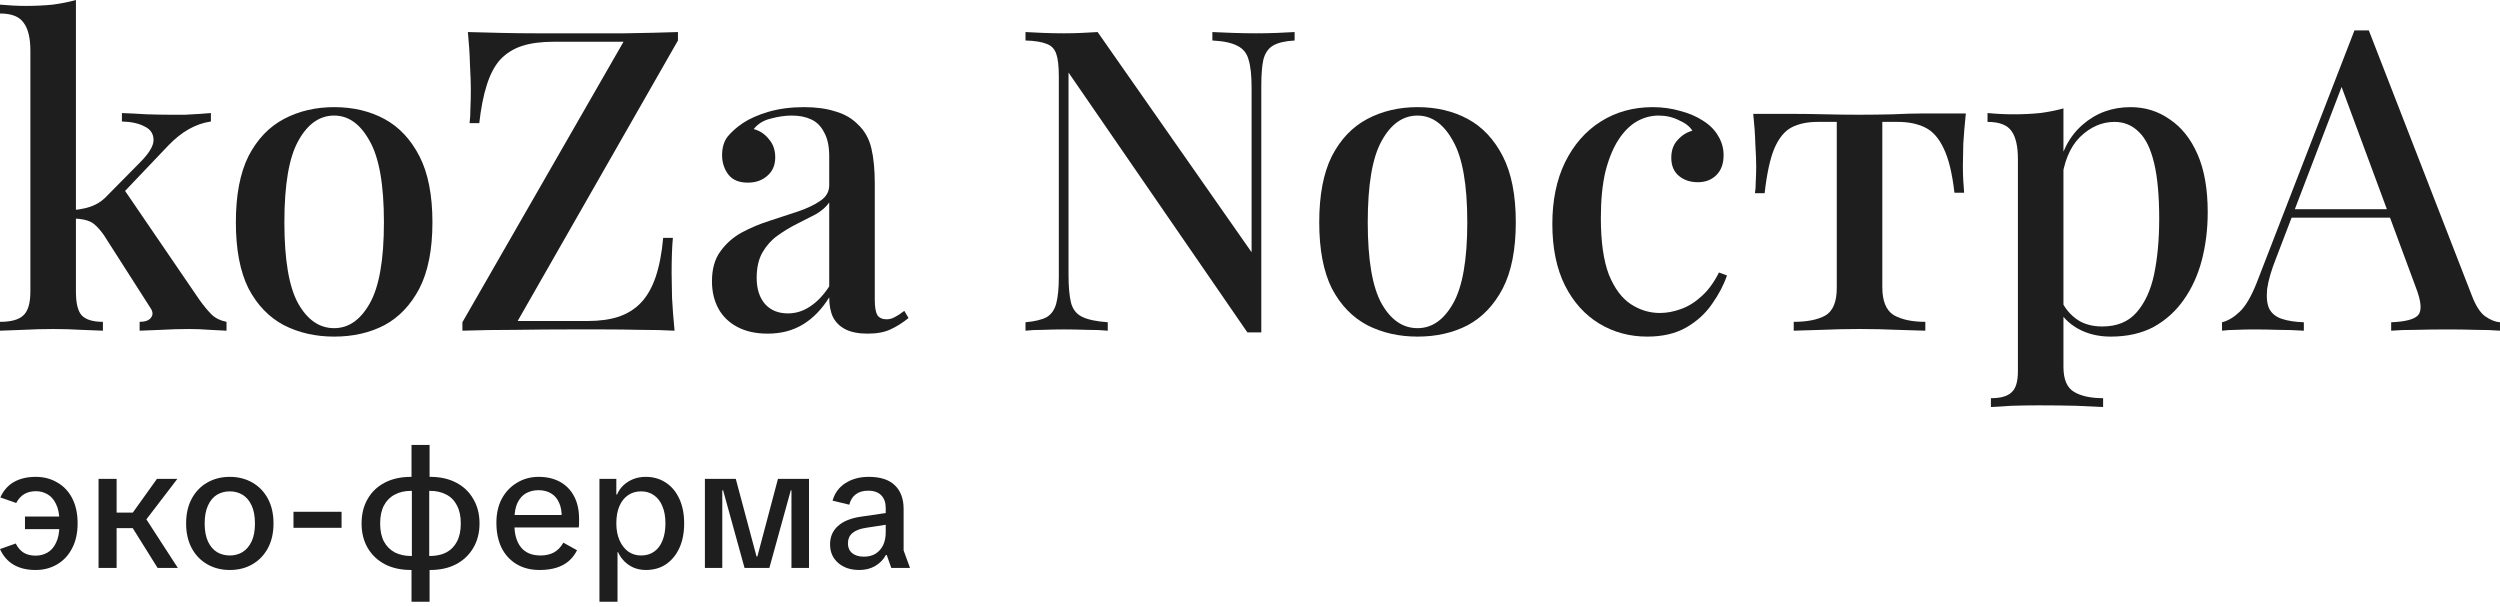
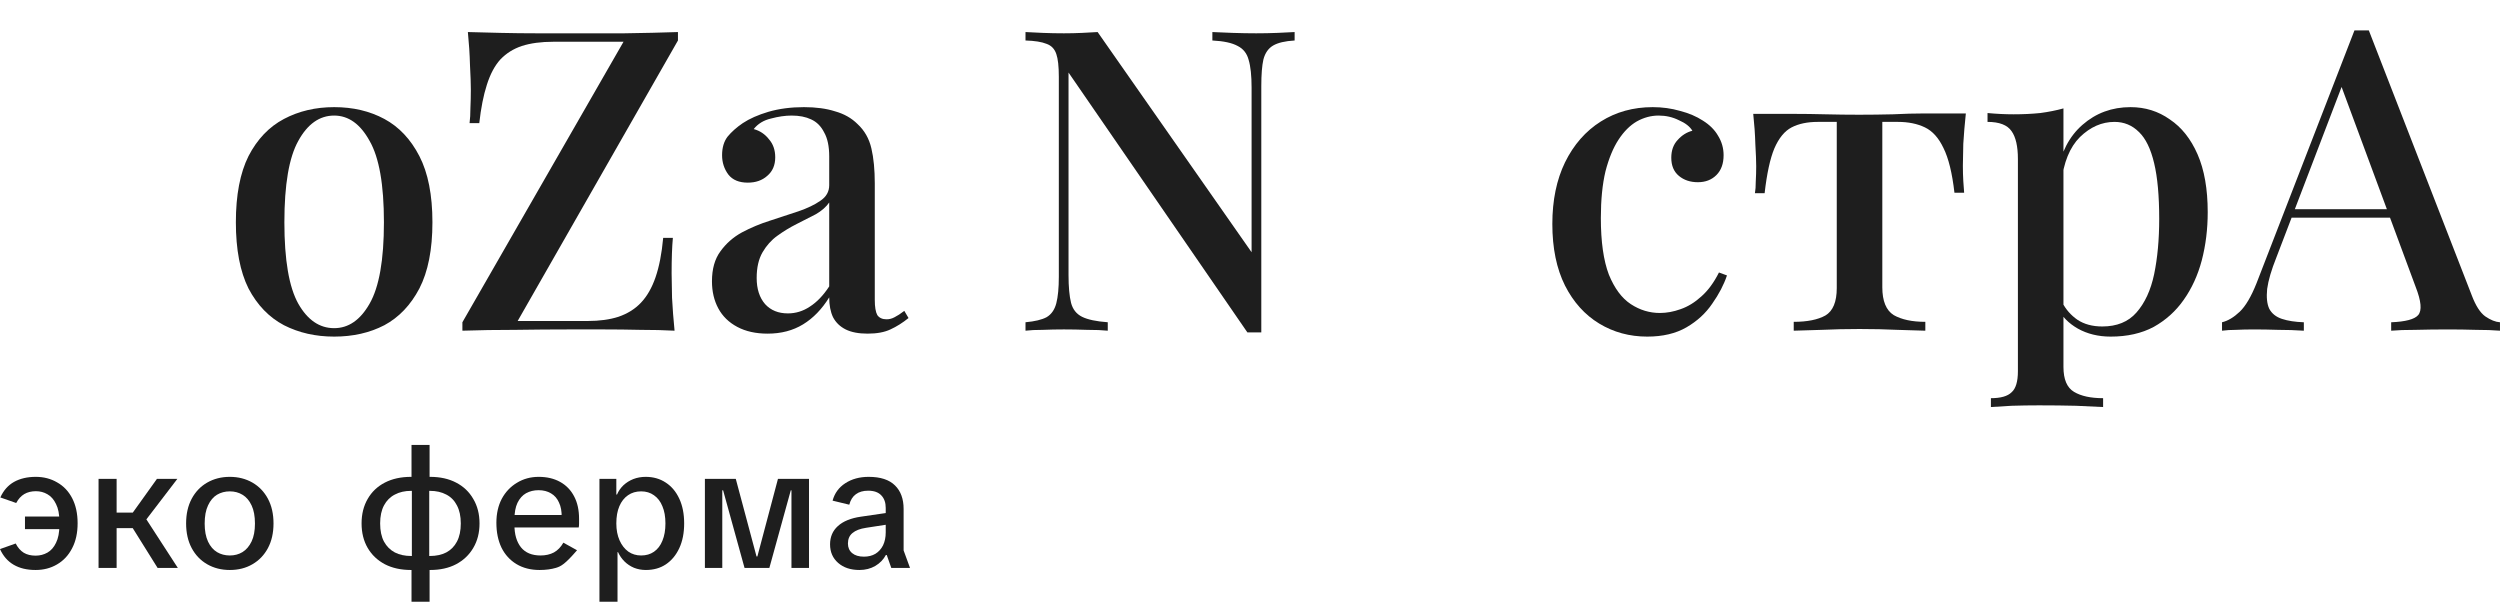
<svg xmlns="http://www.w3.org/2000/svg" width="173" height="42" viewBox="0 0 173 42" fill="none">
  <path d="M59.471 39.443C58.864 39.443 58.373 39.28 58 38.953C57.626 38.626 57.44 38.198 57.44 37.669C57.44 37.155 57.618 36.735 57.977 36.408C58.342 36.073 58.876 35.855 59.576 35.754L61.818 35.427V36.233L59.926 36.525C59.514 36.587 59.203 36.707 58.992 36.886C58.782 37.058 58.677 37.299 58.677 37.61C58.677 37.891 58.774 38.112 58.969 38.276C59.164 38.439 59.436 38.521 59.786 38.521C60.09 38.521 60.355 38.455 60.58 38.322C60.806 38.182 60.981 37.988 61.106 37.739C61.23 37.482 61.292 37.182 61.292 36.84V35.147C61.292 34.781 61.191 34.493 60.989 34.283C60.786 34.065 60.483 33.956 60.078 33.956C59.728 33.956 59.444 34.038 59.226 34.201C59.008 34.357 58.856 34.598 58.77 34.925L57.615 34.645C57.755 34.131 58.047 33.73 58.49 33.442C58.942 33.146 59.483 32.998 60.113 32.998C60.931 32.998 61.538 33.197 61.935 33.594C62.332 33.983 62.53 34.524 62.53 35.217V38.089L62.974 39.303H61.678L61.362 38.404H61.304C61.133 38.723 60.888 38.976 60.569 39.163C60.249 39.35 59.884 39.443 59.471 39.443Z" fill="#1E1E1E" />
  <path d="M48.779 39.303V33.138H50.916L52.352 38.509H52.41L53.835 33.138H55.983V39.303H54.769V33.932H54.722L53.239 39.303H51.523L50.04 33.932H49.982V39.303H48.779Z" fill="#1E1E1E" />
  <path d="M41.482 41.638V33.139H42.65V34.224H42.697C42.798 33.983 42.946 33.769 43.14 33.582C43.343 33.395 43.572 33.251 43.829 33.15C44.094 33.049 44.378 32.998 44.682 32.998C45.211 32.998 45.674 33.131 46.071 33.395C46.468 33.652 46.779 34.022 47.005 34.505C47.231 34.987 47.344 35.559 47.344 36.221C47.344 36.883 47.231 37.455 47.005 37.937C46.779 38.42 46.468 38.794 46.071 39.058C45.682 39.315 45.222 39.443 44.693 39.443C44.405 39.443 44.133 39.393 43.876 39.292C43.619 39.183 43.397 39.035 43.21 38.848C43.024 38.661 42.876 38.447 42.767 38.206H42.732V41.638H41.482ZM44.366 38.439C44.709 38.439 45.005 38.354 45.254 38.182C45.511 38.003 45.705 37.75 45.837 37.423C45.978 37.089 46.048 36.688 46.048 36.221C46.048 35.754 45.978 35.357 45.837 35.03C45.705 34.703 45.511 34.45 45.254 34.271C45.005 34.092 44.709 34.002 44.366 34.002C44.016 34.002 43.712 34.092 43.456 34.271C43.199 34.45 43 34.703 42.86 35.03C42.72 35.357 42.65 35.754 42.65 36.221C42.65 36.665 42.724 37.054 42.872 37.389C43.02 37.723 43.222 37.984 43.479 38.171C43.736 38.35 44.032 38.439 44.366 38.439Z" fill="#1E1E1E" />
-   <path d="M37.339 39.443C36.724 39.443 36.191 39.307 35.739 39.035C35.288 38.762 34.941 38.381 34.7 37.891C34.466 37.4 34.35 36.828 34.35 36.174C34.35 35.544 34.474 34.991 34.723 34.516C34.98 34.041 35.33 33.672 35.774 33.407C36.218 33.135 36.72 32.998 37.28 32.998C37.848 32.998 38.343 33.115 38.763 33.349C39.183 33.582 39.506 33.917 39.732 34.353C39.958 34.781 40.071 35.295 40.071 35.894C40.071 36.003 40.071 36.116 40.071 36.233C40.071 36.342 40.063 36.431 40.047 36.501H35.015V35.637H39.242L38.868 35.801C38.876 35.388 38.814 35.046 38.681 34.773C38.557 34.493 38.374 34.283 38.133 34.143C37.891 33.995 37.603 33.921 37.269 33.921C36.949 33.921 36.661 33.991 36.404 34.131C36.156 34.271 35.957 34.493 35.809 34.797C35.669 35.092 35.599 35.478 35.599 35.952V36.326C35.599 36.98 35.751 37.498 36.054 37.879C36.358 38.252 36.809 38.439 37.409 38.439C37.759 38.439 38.066 38.369 38.331 38.229C38.596 38.081 38.814 37.855 38.985 37.552L39.931 38.077C39.783 38.373 39.588 38.626 39.347 38.836C39.105 39.039 38.818 39.19 38.483 39.292C38.148 39.393 37.767 39.443 37.339 39.443Z" fill="#1E1E1E" />
+   <path d="M37.339 39.443C36.724 39.443 36.191 39.307 35.739 39.035C35.288 38.762 34.941 38.381 34.7 37.891C34.466 37.4 34.35 36.828 34.35 36.174C34.35 35.544 34.474 34.991 34.723 34.516C34.98 34.041 35.33 33.672 35.774 33.407C36.218 33.135 36.72 32.998 37.28 32.998C37.848 32.998 38.343 33.115 38.763 33.349C39.183 33.582 39.506 33.917 39.732 34.353C39.958 34.781 40.071 35.295 40.071 35.894C40.071 36.003 40.071 36.116 40.071 36.233C40.071 36.342 40.063 36.431 40.047 36.501H35.015V35.637H39.242L38.868 35.801C38.876 35.388 38.814 35.046 38.681 34.773C38.557 34.493 38.374 34.283 38.133 34.143C37.891 33.995 37.603 33.921 37.269 33.921C36.949 33.921 36.661 33.991 36.404 34.131C36.156 34.271 35.957 34.493 35.809 34.797C35.669 35.092 35.599 35.478 35.599 35.952V36.326C35.599 36.98 35.751 37.498 36.054 37.879C36.358 38.252 36.809 38.439 37.409 38.439C37.759 38.439 38.066 38.369 38.331 38.229C38.596 38.081 38.814 37.855 38.985 37.552L39.931 38.077C39.105 39.039 38.818 39.19 38.483 39.292C38.148 39.393 37.767 39.443 37.339 39.443Z" fill="#1E1E1E" />
  <path d="M28.442 39.443C27.75 39.443 27.146 39.311 26.633 39.046C26.119 38.774 25.722 38.396 25.442 37.914C25.162 37.431 25.021 36.867 25.021 36.221C25.021 35.575 25.162 35.01 25.442 34.528C25.722 34.037 26.119 33.66 26.633 33.395C27.146 33.13 27.75 32.998 28.442 32.998H29.762C30.455 32.998 31.054 33.13 31.56 33.395C32.074 33.66 32.471 34.037 32.751 34.528C33.039 35.01 33.183 35.575 33.183 36.221C33.183 36.867 33.039 37.431 32.751 37.914C32.471 38.396 32.074 38.774 31.56 39.046C31.054 39.311 30.455 39.443 29.762 39.443H28.442ZM28.454 38.474H29.75C30.186 38.474 30.564 38.392 30.883 38.229C31.202 38.058 31.447 37.809 31.618 37.482C31.797 37.147 31.887 36.727 31.887 36.221C31.887 35.722 31.797 35.306 31.618 34.971C31.447 34.637 31.202 34.388 30.883 34.224C30.564 34.053 30.186 33.967 29.75 33.967H28.454C28.018 33.967 27.641 34.053 27.322 34.224C27.003 34.388 26.753 34.637 26.574 34.971C26.395 35.306 26.306 35.722 26.306 36.221C26.306 36.727 26.395 37.147 26.574 37.482C26.753 37.809 27.003 38.058 27.322 38.229C27.641 38.392 28.018 38.474 28.454 38.474ZM28.477 41.638V39.116L28.501 38.859V33.582L28.477 33.36V30.791H29.727V33.36L29.703 33.559V38.848L29.727 39.081V41.638H28.477Z" fill="#1E1E1E" />
-   <path d="M20.309 36.524V35.415H23.636V36.524H20.309Z" fill="#1E1E1E" />
  <path d="M15.903 39.443C15.319 39.443 14.798 39.311 14.338 39.046C13.879 38.782 13.521 38.408 13.264 37.926C13.007 37.443 12.879 36.875 12.879 36.221C12.879 35.567 13.007 34.999 13.264 34.516C13.521 34.034 13.879 33.66 14.338 33.395C14.798 33.131 15.319 32.998 15.903 32.998C16.487 32.998 17.008 33.131 17.468 33.395C17.927 33.66 18.285 34.034 18.542 34.516C18.799 34.999 18.927 35.567 18.927 36.221C18.927 36.875 18.799 37.443 18.542 37.926C18.285 38.408 17.927 38.782 17.468 39.046C17.016 39.311 16.494 39.443 15.903 39.443ZM15.903 38.439C16.23 38.439 16.522 38.361 16.779 38.206C17.043 38.042 17.253 37.797 17.409 37.47C17.565 37.143 17.643 36.731 17.643 36.233C17.643 35.719 17.565 35.298 17.409 34.972C17.253 34.637 17.043 34.392 16.779 34.236C16.522 34.08 16.23 34.002 15.903 34.002C15.576 34.002 15.28 34.08 15.016 34.236C14.759 34.392 14.552 34.637 14.397 34.972C14.241 35.298 14.163 35.719 14.163 36.233C14.163 36.731 14.241 37.147 14.397 37.482C14.552 37.809 14.759 38.05 15.016 38.206C15.28 38.361 15.576 38.439 15.903 38.439Z" fill="#1E1E1E" />
  <path d="M10.907 39.303L8.829 35.976L10.86 33.138H12.273L9.763 36.419L9.774 35.392L12.308 39.303H10.907ZM6.82 39.303V33.138H8.07V39.303H6.82ZM7.346 36.548V35.474H9.459V36.548H7.346Z" fill="#1E1E1E" />
  <path d="M2.464 39.443C1.864 39.443 1.358 39.323 0.946 39.081C0.533 38.84 0.218 38.478 0 37.996L1.086 37.61C1.234 37.898 1.421 38.112 1.646 38.252C1.872 38.385 2.144 38.451 2.464 38.451C2.759 38.451 3.032 38.381 3.281 38.241C3.53 38.101 3.728 37.875 3.876 37.564C4.032 37.252 4.11 36.847 4.11 36.349V36.081C4.11 35.583 4.032 35.182 3.876 34.878C3.728 34.567 3.53 34.341 3.281 34.201C3.04 34.061 2.775 33.991 2.487 33.991C2.176 33.991 1.907 34.057 1.681 34.189C1.456 34.322 1.269 34.528 1.121 34.808L0.023 34.423C0.241 33.94 0.557 33.582 0.969 33.349C1.389 33.115 1.891 32.998 2.475 32.998C3.028 32.998 3.522 33.127 3.958 33.384C4.402 33.633 4.748 33.999 4.997 34.481C5.246 34.964 5.371 35.54 5.371 36.209C5.371 36.886 5.242 37.466 4.986 37.949C4.736 38.431 4.39 38.801 3.946 39.058C3.51 39.315 3.016 39.443 2.464 39.443ZM1.728 36.618V35.742H4.519V36.618H1.728Z" fill="#1E1E1E" />
  <path d="M163.922 2.102L171.044 20.433C171.316 21.153 171.628 21.639 171.978 21.892C172.348 22.145 172.688 22.281 172.999 22.301V22.885C172.532 22.846 171.978 22.826 171.336 22.826C170.713 22.807 170.08 22.797 169.438 22.797C168.621 22.797 167.862 22.807 167.162 22.826C166.461 22.826 165.897 22.846 165.469 22.885V22.301C166.461 22.262 167.084 22.096 167.337 21.805C167.609 21.493 167.551 20.841 167.162 19.849L161.907 5.663L162.375 5.137L157.529 17.806C157.179 18.681 156.965 19.411 156.887 19.995C156.829 20.579 156.877 21.036 157.033 21.367C157.208 21.698 157.5 21.931 157.909 22.067C158.317 22.203 158.823 22.281 159.426 22.301V22.885C158.843 22.846 158.249 22.826 157.646 22.826C157.062 22.807 156.507 22.797 155.982 22.797C155.515 22.797 155.097 22.807 154.727 22.826C154.377 22.826 154.056 22.846 153.764 22.885V22.301C154.172 22.203 154.581 21.96 154.99 21.571C155.398 21.182 155.787 20.52 156.157 19.586L162.929 2.102C163.085 2.102 163.25 2.102 163.425 2.102C163.6 2.102 163.766 2.102 163.922 2.102ZM166.986 14.478V15.062H158.288L158.58 14.478H166.986Z" fill="#1E1E1E" />
  <path d="M142.791 7.501V25.394C142.791 26.25 143.034 26.825 143.521 27.116C144.007 27.408 144.679 27.554 145.535 27.554V28.167C145.087 28.148 144.465 28.119 143.667 28.08C142.869 28.06 142.013 28.05 141.098 28.05C140.456 28.05 139.824 28.06 139.201 28.08C138.578 28.119 138.101 28.148 137.771 28.167V27.554C138.452 27.554 138.928 27.418 139.201 27.146C139.493 26.893 139.639 26.406 139.639 25.686V11.004C139.639 10.128 139.493 9.486 139.201 9.077C138.909 8.649 138.354 8.435 137.537 8.435V7.822C138.16 7.881 138.763 7.91 139.347 7.91C139.989 7.91 140.602 7.881 141.186 7.822C141.77 7.745 142.305 7.637 142.791 7.501ZM147.432 7.414C148.444 7.414 149.349 7.696 150.147 8.26C150.964 8.805 151.606 9.613 152.073 10.683C152.54 11.753 152.774 13.086 152.774 14.682C152.774 15.849 152.638 16.959 152.365 18.009C152.093 19.041 151.674 19.955 151.11 20.753C150.565 21.532 149.874 22.154 149.038 22.621C148.201 23.069 147.208 23.293 146.06 23.293C145.204 23.293 144.445 23.108 143.784 22.738C143.141 22.368 142.684 21.901 142.412 21.337L142.704 20.928C142.957 21.415 143.307 21.814 143.754 22.125C144.221 22.436 144.796 22.592 145.477 22.592C146.488 22.592 147.277 22.271 147.841 21.629C148.425 20.967 148.833 20.082 149.067 18.973C149.3 17.844 149.417 16.569 149.417 15.149C149.417 13.553 149.3 12.269 149.067 11.296C148.833 10.303 148.483 9.583 148.016 9.136C147.549 8.669 146.985 8.435 146.323 8.435C145.447 8.435 144.65 8.786 143.93 9.486C143.229 10.187 142.801 11.238 142.645 12.639L142.353 12.026C142.606 10.566 143.19 9.437 144.105 8.64C145.039 7.822 146.148 7.414 147.432 7.414Z" fill="#1E1E1E" />
  <path d="M136.036 7.851C135.958 8.591 135.899 9.291 135.86 9.953C135.841 10.615 135.831 11.121 135.831 11.471C135.831 11.841 135.841 12.191 135.86 12.522C135.88 12.852 135.899 13.125 135.919 13.339H135.248C135.092 11.977 134.839 10.945 134.489 10.245C134.158 9.544 133.73 9.068 133.204 8.815C132.679 8.562 132.056 8.435 131.336 8.435H130.256V19.877C130.256 20.831 130.519 21.473 131.044 21.804C131.589 22.115 132.319 22.271 133.233 22.271V22.884C132.766 22.864 132.124 22.845 131.307 22.826C130.49 22.787 129.614 22.767 128.68 22.767C127.765 22.767 126.89 22.787 126.053 22.826C125.236 22.845 124.593 22.864 124.126 22.884V22.271C125.06 22.271 125.79 22.125 126.316 21.833C126.841 21.522 127.104 20.889 127.104 19.936V8.435H125.79C125.07 8.435 124.467 8.562 123.98 8.815C123.494 9.068 123.095 9.554 122.784 10.274C122.492 10.975 122.268 12.006 122.112 13.368H121.441C121.48 13.154 121.499 12.882 121.499 12.551C121.519 12.22 121.529 11.87 121.529 11.5C121.529 11.15 121.509 10.644 121.47 9.982C121.451 9.301 121.402 8.601 121.324 7.881H124.214C124.837 7.881 125.537 7.89 126.316 7.91C127.094 7.929 127.872 7.939 128.651 7.939C129.429 7.939 130.207 7.929 130.986 7.91C131.784 7.871 132.494 7.851 133.117 7.851H136.036Z" fill="#1E1E1E" />
  <path d="M114.369 7.414C115.031 7.414 115.663 7.501 116.266 7.676C116.869 7.832 117.395 8.056 117.842 8.348C118.309 8.64 118.66 8.99 118.893 9.399C119.146 9.807 119.273 10.255 119.273 10.741C119.273 11.325 119.107 11.782 118.777 12.113C118.446 12.444 118.018 12.609 117.492 12.609C116.967 12.609 116.529 12.463 116.179 12.171C115.828 11.88 115.653 11.461 115.653 10.916C115.653 10.411 115.799 10.002 116.091 9.69C116.383 9.36 116.724 9.146 117.113 9.048C116.938 8.756 116.626 8.513 116.179 8.319C115.751 8.105 115.284 7.997 114.778 7.997C114.252 7.997 113.746 8.134 113.26 8.406C112.793 8.679 112.374 9.097 112.005 9.661C111.635 10.226 111.333 10.955 111.1 11.851C110.886 12.746 110.779 13.826 110.779 15.091C110.779 16.725 110.964 18.029 111.333 19.002C111.722 19.955 112.228 20.636 112.851 21.045C113.474 21.454 114.145 21.658 114.865 21.658C115.332 21.658 115.809 21.57 116.295 21.395C116.801 21.22 117.278 20.928 117.726 20.52C118.193 20.111 118.601 19.556 118.952 18.856L119.506 19.06C119.292 19.702 118.952 20.354 118.485 21.016C118.037 21.677 117.444 22.222 116.704 22.651C115.965 23.079 115.06 23.293 113.989 23.293C112.764 23.293 111.654 22.991 110.662 22.388C109.669 21.785 108.881 20.909 108.298 19.761C107.714 18.593 107.422 17.173 107.422 15.499C107.422 13.864 107.714 12.444 108.298 11.238C108.901 10.011 109.728 9.068 110.779 8.406C111.829 7.745 113.026 7.414 114.369 7.414Z" fill="#1E1E1E" />
-   <path d="M98.092 7.414C99.396 7.414 100.554 7.687 101.566 8.231C102.578 8.776 103.385 9.633 103.988 10.8C104.592 11.968 104.893 13.495 104.893 15.383C104.893 17.27 104.592 18.798 103.988 19.966C103.385 21.114 102.578 21.96 101.566 22.505C100.554 23.03 99.396 23.293 98.092 23.293C96.808 23.293 95.65 23.03 94.619 22.505C93.587 21.96 92.77 21.114 92.167 19.966C91.583 18.798 91.291 17.27 91.291 15.383C91.291 13.495 91.583 11.968 92.167 10.8C92.77 9.633 93.587 8.776 94.619 8.231C95.65 7.687 96.808 7.414 98.092 7.414ZM98.092 7.998C97.08 7.998 96.253 8.582 95.611 9.749C94.969 10.897 94.648 12.775 94.648 15.383C94.648 17.99 94.969 19.868 95.611 21.016C96.253 22.145 97.08 22.709 98.092 22.709C99.085 22.709 99.902 22.145 100.544 21.016C101.206 19.868 101.536 17.99 101.536 15.383C101.536 12.775 101.206 10.897 100.544 9.749C99.902 8.582 99.085 7.998 98.092 7.998Z" fill="#1E1E1E" />
  <path d="M89.588 2.218V2.802C88.926 2.841 88.43 2.957 88.099 3.152C87.768 3.347 87.544 3.668 87.428 4.115C87.33 4.543 87.282 5.156 87.282 5.954V23.001C87.126 23.001 86.97 23.001 86.815 23.001C86.659 23.001 86.493 23.001 86.318 23.001L73.942 5.02V19.031C73.942 19.848 74.001 20.49 74.117 20.957C74.234 21.405 74.487 21.726 74.876 21.921C75.265 22.115 75.859 22.242 76.657 22.3V22.884C76.287 22.845 75.81 22.826 75.227 22.826C74.662 22.806 74.127 22.796 73.621 22.796C73.135 22.796 72.648 22.806 72.162 22.826C71.675 22.826 71.276 22.845 70.965 22.884V22.3C71.607 22.242 72.094 22.125 72.424 21.95C72.755 21.755 72.979 21.434 73.096 20.987C73.212 20.539 73.271 19.926 73.271 19.148V5.312C73.271 4.592 73.212 4.067 73.096 3.736C72.979 3.385 72.755 3.152 72.424 3.035C72.094 2.899 71.607 2.821 70.965 2.802V2.218C71.276 2.237 71.675 2.257 72.162 2.276C72.648 2.296 73.135 2.305 73.621 2.305C74.049 2.305 74.468 2.296 74.876 2.276C75.285 2.257 75.645 2.237 75.956 2.218L86.61 17.455V6.071C86.61 5.234 86.542 4.592 86.406 4.144C86.289 3.697 86.036 3.376 85.647 3.181C85.258 2.967 84.674 2.841 83.896 2.802V2.218C84.246 2.237 84.713 2.257 85.297 2.276C85.881 2.296 86.425 2.305 86.931 2.305C87.418 2.305 87.904 2.296 88.391 2.276C88.877 2.257 89.276 2.237 89.588 2.218Z" fill="#1E1E1E" />
  <path d="M53.121 23.088C52.303 23.088 51.603 22.933 51.019 22.621C50.435 22.31 49.997 21.882 49.705 21.337C49.413 20.792 49.268 20.169 49.268 19.469C49.268 18.613 49.462 17.922 49.851 17.396C50.241 16.852 50.737 16.414 51.34 16.083C51.963 15.752 52.615 15.48 53.296 15.266C53.996 15.032 54.648 14.818 55.251 14.623C55.874 14.409 56.38 14.166 56.769 13.894C57.178 13.621 57.382 13.261 57.382 12.814V10.829C57.382 10.128 57.265 9.574 57.032 9.165C56.818 8.737 56.516 8.435 56.127 8.26C55.757 8.085 55.31 7.997 54.784 7.997C54.337 7.997 53.86 8.066 53.354 8.202C52.848 8.319 52.449 8.562 52.157 8.932C52.585 9.048 52.936 9.282 53.208 9.632C53.5 9.963 53.646 10.381 53.646 10.887C53.646 11.432 53.461 11.86 53.091 12.171C52.741 12.483 52.294 12.639 51.749 12.639C51.145 12.639 50.698 12.454 50.406 12.084C50.114 11.695 49.968 11.247 49.968 10.741C49.968 10.216 50.095 9.788 50.348 9.457C50.62 9.126 50.97 8.815 51.398 8.523C51.865 8.212 52.459 7.949 53.179 7.735C53.918 7.521 54.736 7.414 55.631 7.414C56.468 7.414 57.188 7.511 57.791 7.706C58.414 7.881 58.929 8.173 59.338 8.581C59.824 9.029 60.145 9.593 60.301 10.274C60.457 10.936 60.535 11.743 60.535 12.697V20.753C60.535 21.24 60.593 21.59 60.71 21.804C60.846 21.999 61.06 22.096 61.352 22.096C61.547 22.096 61.731 22.047 61.907 21.95C62.101 21.853 62.325 21.707 62.578 21.512L62.87 22.008C62.461 22.339 62.043 22.602 61.615 22.797C61.206 22.991 60.681 23.088 60.038 23.088C59.416 23.088 58.91 22.991 58.521 22.797C58.131 22.602 57.84 22.32 57.645 21.95C57.47 21.58 57.382 21.123 57.382 20.578C56.876 21.395 56.273 22.018 55.572 22.446C54.872 22.874 54.055 23.088 53.121 23.088ZM54.522 21.687C55.066 21.687 55.572 21.532 56.039 21.22C56.526 20.909 56.974 20.442 57.382 19.819V14.011C57.168 14.322 56.857 14.594 56.448 14.828C56.039 15.042 55.602 15.266 55.135 15.499C54.668 15.733 54.22 16.005 53.792 16.316C53.383 16.608 53.043 16.988 52.77 17.455C52.498 17.922 52.362 18.515 52.362 19.235C52.362 19.994 52.556 20.598 52.945 21.045C53.335 21.473 53.86 21.687 54.522 21.687Z" fill="#1E1E1E" />
  <path d="M46.914 2.218V2.802L35.822 22.213H40.667C41.485 22.213 42.195 22.115 42.798 21.921C43.421 21.707 43.937 21.386 44.345 20.957C44.773 20.51 45.114 19.916 45.367 19.177C45.62 18.437 45.795 17.532 45.892 16.462H46.563C46.505 17.085 46.476 17.902 46.476 18.914C46.476 19.303 46.486 19.868 46.505 20.607C46.544 21.347 46.602 22.105 46.68 22.884C45.96 22.845 45.172 22.826 44.316 22.826C43.46 22.806 42.603 22.796 41.747 22.796C40.91 22.796 40.132 22.796 39.412 22.796C38.225 22.796 36.98 22.806 35.676 22.826C34.372 22.826 33.146 22.845 31.998 22.884V22.3L43.148 2.889H38.303C37.447 2.889 36.717 2.987 36.114 3.181C35.53 3.376 35.034 3.687 34.625 4.115C34.236 4.543 33.925 5.127 33.691 5.867C33.458 6.587 33.282 7.472 33.166 8.523H32.494C32.533 8.231 32.553 7.881 32.553 7.472C32.572 7.063 32.582 6.635 32.582 6.188C32.582 5.798 32.562 5.234 32.523 4.495C32.504 3.755 32.455 2.996 32.377 2.218C33.078 2.237 33.837 2.257 34.654 2.276C35.491 2.296 36.318 2.305 37.135 2.305C37.972 2.305 38.731 2.305 39.412 2.305C40.599 2.305 41.864 2.305 43.207 2.305C44.549 2.286 45.785 2.257 46.914 2.218Z" fill="#1E1E1E" />
  <path d="M23.123 7.414C24.427 7.414 25.585 7.686 26.597 8.231C27.609 8.776 28.416 9.632 29.02 10.8C29.623 11.967 29.924 13.495 29.924 15.382C29.924 17.27 29.623 18.797 29.02 19.965C28.416 21.113 27.609 21.96 26.597 22.505C25.585 23.03 24.427 23.293 23.123 23.293C21.839 23.293 20.681 23.03 19.65 22.505C18.619 21.96 17.801 21.113 17.198 19.965C16.614 18.797 16.322 17.27 16.322 15.382C16.322 13.495 16.614 11.967 17.198 10.8C17.801 9.632 18.619 8.776 19.65 8.231C20.681 7.686 21.839 7.414 23.123 7.414ZM23.123 7.997C22.111 7.997 21.284 8.581 20.642 9.749C20 10.897 19.679 12.775 19.679 15.382C19.679 17.99 20 19.868 20.642 21.016C21.284 22.145 22.111 22.709 23.123 22.709C24.116 22.709 24.933 22.145 25.575 21.016C26.237 19.868 26.568 17.99 26.568 15.382C26.568 12.775 26.237 10.897 25.575 9.749C24.933 8.581 24.116 7.997 23.123 7.997Z" fill="#1E1E1E" />
-   <path d="M5.254 0V20.17C5.254 20.987 5.39 21.542 5.663 21.834C5.955 22.125 6.441 22.271 7.122 22.271V22.884C6.791 22.865 6.295 22.846 5.634 22.826C4.991 22.787 4.339 22.768 3.678 22.768C2.997 22.768 2.296 22.787 1.576 22.826C0.876 22.846 0.35 22.865 0 22.884V22.271C0.759 22.271 1.294 22.125 1.605 21.834C1.936 21.542 2.102 20.987 2.102 20.17V3.503C2.102 2.627 1.946 1.985 1.635 1.576C1.343 1.148 0.798 0.934 0 0.934V0.321C0.623 0.379 1.226 0.409 1.81 0.409C2.452 0.409 3.065 0.379 3.649 0.321C4.232 0.243 4.768 0.136 5.254 0ZM14.595 7.823V8.407C14.069 8.484 13.563 8.659 13.077 8.932C12.59 9.204 12.114 9.584 11.646 10.07L8.144 13.748L8.523 13.018L13.806 20.754C14.098 21.162 14.381 21.503 14.653 21.775C14.925 22.028 15.266 22.194 15.675 22.271V22.884C15.422 22.865 15.042 22.846 14.536 22.826C14.05 22.787 13.563 22.768 13.077 22.768C12.435 22.768 11.783 22.787 11.121 22.826C10.46 22.846 9.973 22.865 9.662 22.884V22.271C10.051 22.271 10.313 22.174 10.45 21.98C10.605 21.785 10.586 21.551 10.391 21.279L7.181 16.258C6.85 15.791 6.548 15.49 6.276 15.354C6.003 15.217 5.614 15.139 5.108 15.12V14.536C5.672 14.478 6.13 14.371 6.48 14.215C6.85 14.059 7.19 13.806 7.502 13.456L9.691 11.238C10.313 10.615 10.625 10.1 10.625 9.691C10.625 9.263 10.421 8.951 10.012 8.757C9.623 8.543 9.097 8.426 8.436 8.407V7.823C8.961 7.842 9.535 7.871 10.158 7.91C10.8 7.93 11.335 7.939 11.763 7.939C12.114 7.939 12.464 7.939 12.814 7.939C13.184 7.92 13.524 7.901 13.836 7.881C14.147 7.862 14.4 7.842 14.595 7.823Z" fill="#1E1E1E" />
</svg>